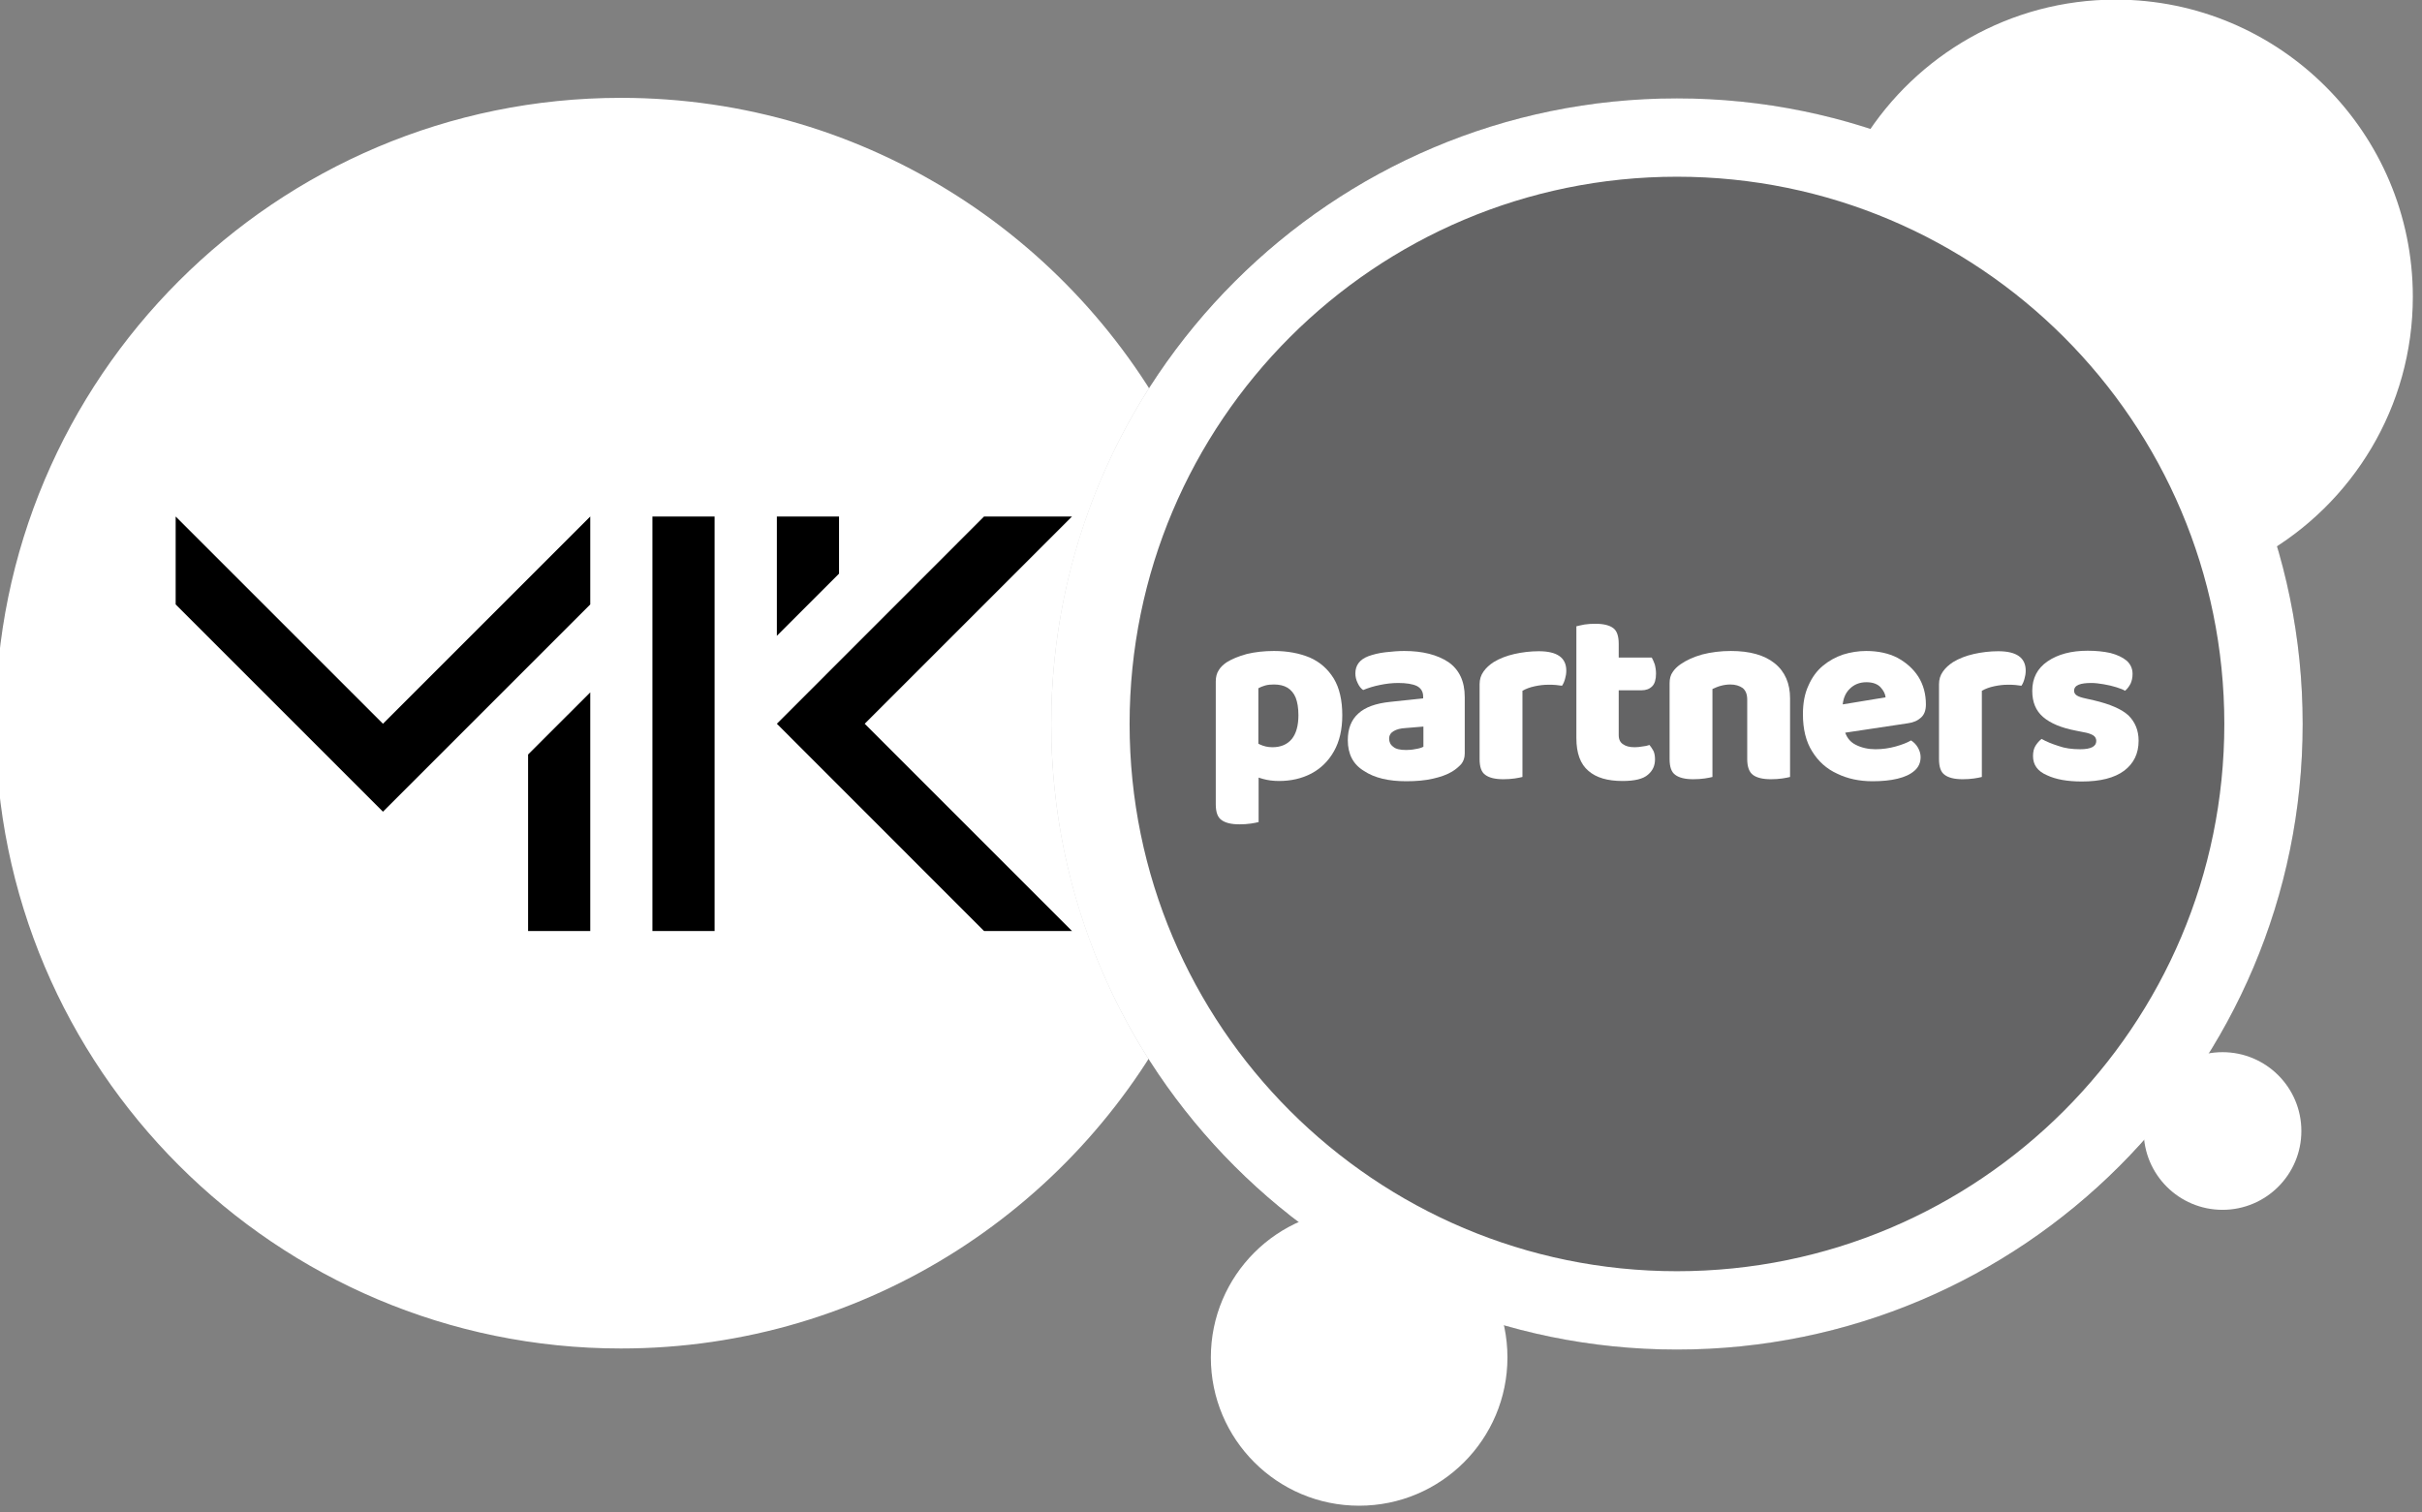
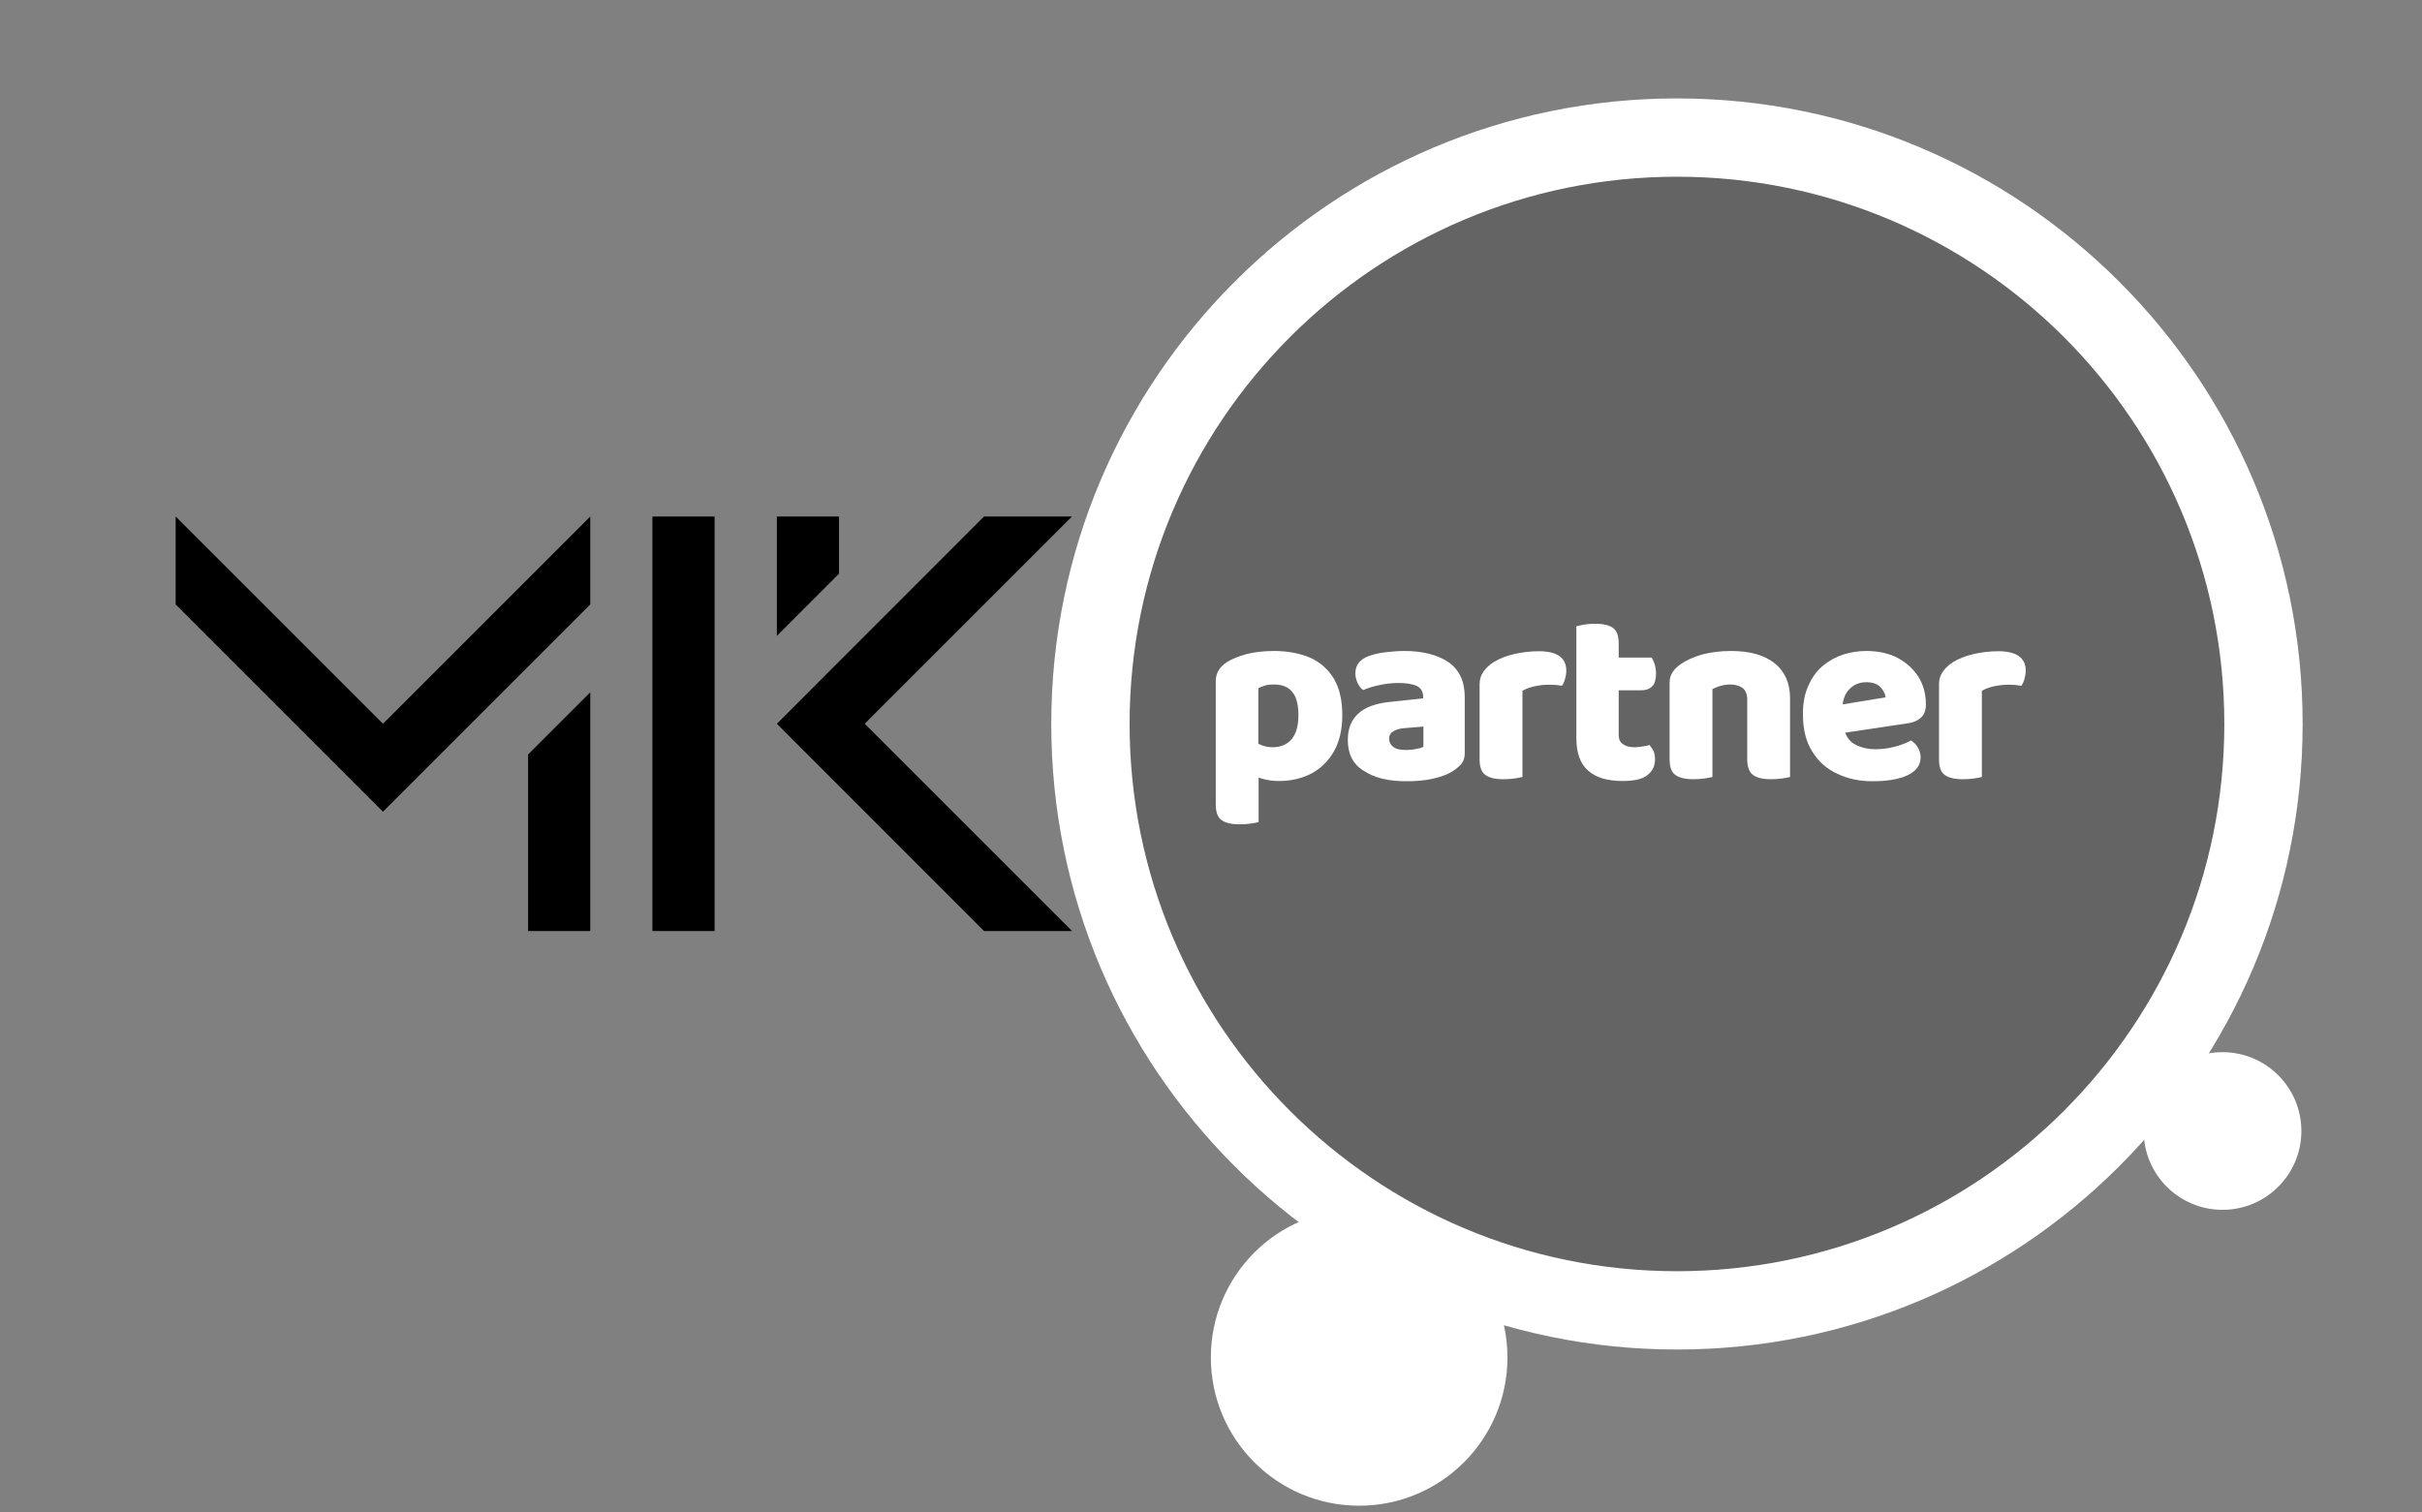
<svg xmlns="http://www.w3.org/2000/svg" width="100%" height="100%" viewBox="0 0 309 193" version="1.1" xml:space="preserve" style="fill-rule:evenodd;clip-rule:evenodd;stroke-linejoin:round;stroke-miterlimit:2;">
  <rect x="0" y="0" width="309" height="193" fill="#808080" stroke="none" />
  <g transform="matrix(1,0,0,1,-9.827,-14.062)">
    <g transform="matrix(1.333,0,0,1.333,-781.691,-164.582)">
      <g transform="matrix(1.851,0,0,1.851,-333.879,-26.335)">
        <g>
          <g>
            <g transform="matrix(0.54,0,0,0.54,173.244,30.818)">
-               <path d="M720.617,198.756C710.902,218.725 690.412,232.502 666.729,232.502C633.675,232.502 606.84,205.667 606.84,172.614C606.84,139.561 633.675,112.726 666.729,112.726C690.412,112.726 710.902,126.503 720.617,146.473C716.773,154.374 714.617,163.244 714.617,172.614C714.617,181.984 716.773,190.855 720.617,198.756Z" style="fill:white;" />
-             </g>
+               </g>
            <g transform="matrix(0.647,0,0,0.647,502.694,93.325)">
              <path d="M49.785,30.938L54.753,30.938L54.753,64.071L49.785,64.071L49.785,30.938ZM44.817,44.995L44.817,64.071L39.848,64.071L39.848,49.963L44.817,44.995ZM59.73,40.476L59.73,30.938L64.698,30.938L64.698,35.507L59.73,40.476ZM28.25,47.504L11.683,30.938L11.683,37.966L28.25,54.533L44.817,37.966L44.817,30.938L28.25,47.504ZM66.75,47.504L83.317,30.938L76.288,30.938L59.73,47.504L76.288,64.071L83.317,64.071L66.75,47.504Z" style="fill-rule:nonzero;" />
            </g>
            <g transform="matrix(1,0,0,1,45.271,-22.336)">
              <circle cx="542.609" cy="146.407" r="32.354" style="fill:rgb(0,3,7);fill-opacity:0.22;" />
              <path d="M542.609,114.053C560.466,114.053 574.963,128.55 574.963,146.407C574.963,164.264 560.466,178.761 542.609,178.761C524.753,178.761 510.255,164.264 510.255,146.407C510.255,128.55 524.753,114.053 542.609,114.053ZM542.609,118.105C526.989,118.105 514.307,130.787 514.307,146.407C514.307,162.027 526.989,174.709 542.609,174.709C558.23,174.709 570.912,162.027 570.912,146.407C570.912,130.787 558.23,118.105 542.609,118.105Z" style="fill:white;" />
            </g>
            <g transform="matrix(1,0,0,1,-7.791,-10.441)">
-               <path d="M605.342,104.246C608.063,99.925 612.876,97.051 618.355,97.051C626.836,97.051 633.721,103.937 633.721,112.418C633.721,118.134 630.593,123.126 625.957,125.773C622.999,115.679 615.249,107.625 605.342,104.246Z" style="fill:white;" />
-             </g>
+               </g>
            <g transform="matrix(2.271,0,0,2.271,-523.422,-381.332)">
              <g transform="matrix(5.738,0,0,5.738,478.546,223.759)">
                <path d="M0.303,0.015C0.279,0.015 0.258,0.012 0.24,0.007C0.221,0.002 0.204,-0.005 0.188,-0.012L0.188,-0.154C0.199,-0.145 0.212,-0.137 0.227,-0.13C0.242,-0.123 0.258,-0.119 0.277,-0.119C0.31,-0.119 0.336,-0.13 0.354,-0.152C0.371,-0.173 0.38,-0.205 0.38,-0.246C0.38,-0.275 0.376,-0.298 0.369,-0.316C0.362,-0.333 0.351,-0.346 0.337,-0.355C0.322,-0.364 0.304,-0.368 0.283,-0.368C0.27,-0.368 0.259,-0.367 0.248,-0.364C0.237,-0.361 0.228,-0.357 0.221,-0.353L0.221,-0.055L0.052,-0.055L0.052,-0.38C0.052,-0.398 0.056,-0.413 0.064,-0.425C0.071,-0.437 0.082,-0.447 0.095,-0.456C0.116,-0.469 0.142,-0.48 0.175,-0.489C0.208,-0.497 0.244,-0.501 0.283,-0.501C0.337,-0.501 0.384,-0.492 0.425,-0.475C0.466,-0.457 0.497,-0.429 0.52,-0.392C0.543,-0.354 0.554,-0.305 0.554,-0.246C0.554,-0.189 0.543,-0.142 0.521,-0.103C0.499,-0.064 0.469,-0.035 0.432,-0.015C0.394,0.005 0.351,0.015 0.303,0.015ZM0.146,0.187C0.113,0.187 0.09,0.181 0.075,0.17C0.059,0.159 0.052,0.138 0.052,0.107L0.052,-0.096L0.222,-0.096L0.222,0.178C0.215,0.18 0.204,0.182 0.191,0.184C0.177,0.186 0.162,0.187 0.146,0.187Z" style="fill:white;fill-rule:nonzero;" />
              </g>
              <g transform="matrix(5.738,0,0,5.738,481.69,223.759)">
                <path d="M0.26,0.016C0.19,0.016 0.134,0.003 0.092,-0.025C0.049,-0.051 0.028,-0.092 0.028,-0.147C0.028,-0.193 0.042,-0.228 0.07,-0.253C0.097,-0.278 0.139,-0.293 0.196,-0.299L0.327,-0.313L0.327,-0.32C0.327,-0.339 0.319,-0.353 0.302,-0.362C0.285,-0.37 0.26,-0.374 0.228,-0.374C0.203,-0.374 0.179,-0.371 0.155,-0.366C0.13,-0.361 0.108,-0.354 0.089,-0.346C0.08,-0.352 0.073,-0.361 0.067,-0.374C0.061,-0.386 0.058,-0.399 0.058,-0.412C0.058,-0.444 0.075,-0.467 0.109,-0.48C0.128,-0.487 0.151,-0.493 0.178,-0.496C0.204,-0.499 0.229,-0.501 0.252,-0.501C0.325,-0.501 0.383,-0.486 0.427,-0.457C0.47,-0.427 0.492,-0.381 0.492,-0.318L0.492,-0.094C0.492,-0.077 0.487,-0.063 0.478,-0.052C0.468,-0.041 0.456,-0.031 0.443,-0.023C0.422,-0.01 0.396,-0.001 0.365,0.006C0.334,0.013 0.299,0.016 0.26,0.016ZM0.26,-0.108C0.271,-0.108 0.284,-0.109 0.298,-0.112C0.311,-0.114 0.321,-0.117 0.328,-0.121L0.328,-0.201L0.256,-0.195C0.237,-0.194 0.222,-0.19 0.21,-0.183C0.198,-0.176 0.192,-0.166 0.192,-0.153C0.192,-0.14 0.197,-0.129 0.208,-0.121C0.218,-0.112 0.235,-0.108 0.26,-0.108Z" style="fill:white;fill-rule:nonzero;" />
              </g>
              <g transform="matrix(5.738,0,0,5.738,484.553,223.759)">
                <path d="M0.222,-0.343L0.222,-0.229L0.052,-0.229L0.052,-0.369C0.052,-0.388 0.057,-0.405 0.068,-0.42C0.078,-0.434 0.091,-0.446 0.108,-0.457C0.131,-0.471 0.159,-0.482 0.19,-0.489C0.221,-0.496 0.254,-0.5 0.287,-0.5C0.36,-0.5 0.396,-0.474 0.396,-0.423C0.396,-0.411 0.394,-0.4 0.391,-0.39C0.388,-0.379 0.384,-0.37 0.379,-0.363C0.372,-0.364 0.364,-0.365 0.355,-0.366C0.346,-0.367 0.335,-0.367 0.324,-0.367C0.307,-0.367 0.29,-0.365 0.271,-0.361C0.252,-0.357 0.236,-0.351 0.222,-0.343ZM0.052,-0.264L0.222,-0.264L0.222,-0.001C0.215,0.001 0.204,0.003 0.191,0.005C0.177,0.007 0.162,0.008 0.146,0.008C0.113,0.008 0.09,0.002 0.075,-0.009C0.059,-0.02 0.052,-0.041 0.052,-0.072L0.052,-0.264Z" style="fill:white;fill-rule:nonzero;" />
              </g>
              <g transform="matrix(5.738,0,0,5.738,486.745,223.759)">
                <path d="M0.054,-0.264L0.222,-0.264L0.222,-0.167C0.222,-0.15 0.228,-0.138 0.239,-0.131C0.25,-0.123 0.265,-0.119 0.285,-0.119C0.295,-0.119 0.305,-0.12 0.316,-0.122C0.327,-0.123 0.336,-0.125 0.344,-0.128C0.35,-0.121 0.355,-0.113 0.36,-0.104C0.364,-0.095 0.366,-0.084 0.366,-0.071C0.366,-0.046 0.357,-0.026 0.338,-0.01C0.319,0.007 0.285,0.015 0.237,0.015C0.178,0.015 0.133,0.002 0.102,-0.025C0.07,-0.052 0.054,-0.095 0.054,-0.155L0.054,-0.264ZM0.164,-0.345L0.164,-0.475L0.353,-0.475C0.357,-0.468 0.361,-0.459 0.365,-0.448C0.368,-0.437 0.37,-0.424 0.37,-0.411C0.37,-0.388 0.365,-0.371 0.355,-0.361C0.344,-0.35 0.33,-0.345 0.313,-0.345L0.164,-0.345ZM0.222,-0.24L0.054,-0.24L0.054,-0.599C0.061,-0.601 0.072,-0.603 0.086,-0.606C0.099,-0.608 0.114,-0.609 0.129,-0.609C0.162,-0.609 0.185,-0.603 0.2,-0.592C0.215,-0.581 0.222,-0.56 0.222,-0.529L0.222,-0.24Z" style="fill:white;fill-rule:nonzero;" />
              </g>
              <g transform="matrix(5.738,0,0,5.738,488.879,223.759)">
                <path d="M0.53,-0.313L0.53,-0.221L0.36,-0.221L0.36,-0.308C0.36,-0.329 0.354,-0.344 0.342,-0.354C0.329,-0.363 0.313,-0.368 0.293,-0.368C0.28,-0.368 0.267,-0.366 0.256,-0.363C0.244,-0.36 0.233,-0.355 0.222,-0.35L0.222,-0.221L0.052,-0.221L0.052,-0.373C0.052,-0.391 0.056,-0.406 0.064,-0.417C0.071,-0.428 0.082,-0.439 0.095,-0.448C0.118,-0.464 0.146,-0.477 0.181,-0.487C0.216,-0.496 0.254,-0.501 0.295,-0.501C0.37,-0.501 0.428,-0.485 0.469,-0.452C0.51,-0.419 0.53,-0.372 0.53,-0.313ZM0.052,-0.264L0.222,-0.264L0.222,-0.001C0.215,0.001 0.204,0.003 0.191,0.005C0.177,0.007 0.162,0.008 0.146,0.008C0.113,0.008 0.09,0.002 0.075,-0.009C0.059,-0.02 0.052,-0.041 0.052,-0.072L0.052,-0.264ZM0.36,-0.264L0.53,-0.264L0.53,-0.001C0.523,0.001 0.512,0.003 0.499,0.005C0.485,0.007 0.47,0.008 0.454,0.008C0.421,0.008 0.398,0.002 0.383,-0.009C0.368,-0.02 0.36,-0.041 0.36,-0.072L0.36,-0.264Z" style="fill:white;fill-rule:nonzero;" />
              </g>
              <g transform="matrix(5.738,0,0,5.738,492.035,223.759)">
                <path d="M0.134,-0.167L0.128,-0.279L0.359,-0.317C0.358,-0.33 0.351,-0.344 0.339,-0.357C0.327,-0.37 0.308,-0.377 0.283,-0.377C0.256,-0.377 0.234,-0.368 0.217,-0.351C0.199,-0.334 0.189,-0.309 0.188,-0.277L0.194,-0.193C0.201,-0.162 0.216,-0.141 0.24,-0.129C0.263,-0.117 0.29,-0.111 0.319,-0.111C0.347,-0.111 0.374,-0.115 0.399,-0.122C0.424,-0.129 0.445,-0.137 0.46,-0.146C0.471,-0.139 0.48,-0.13 0.487,-0.118C0.494,-0.106 0.498,-0.093 0.498,-0.08C0.498,-0.058 0.49,-0.04 0.474,-0.026C0.457,-0.011 0.435,-0.001 0.406,0.006C0.377,0.013 0.344,0.016 0.307,0.016C0.255,0.016 0.208,0.006 0.167,-0.014C0.125,-0.033 0.092,-0.063 0.068,-0.102C0.043,-0.141 0.031,-0.191 0.031,-0.25C0.031,-0.294 0.038,-0.332 0.053,-0.364C0.067,-0.396 0.086,-0.422 0.11,-0.442C0.134,-0.462 0.161,-0.477 0.191,-0.487C0.22,-0.496 0.251,-0.501 0.282,-0.501C0.329,-0.501 0.371,-0.492 0.406,-0.474C0.441,-0.455 0.469,-0.43 0.489,-0.399C0.509,-0.367 0.519,-0.33 0.519,-0.289C0.519,-0.266 0.513,-0.249 0.5,-0.237C0.487,-0.225 0.47,-0.217 0.447,-0.214L0.134,-0.167Z" style="fill:white;fill-rule:nonzero;" />
              </g>
              <g transform="matrix(5.738,0,0,5.738,495.013,223.759)">
                <path d="M0.222,-0.343L0.222,-0.229L0.052,-0.229L0.052,-0.369C0.052,-0.388 0.057,-0.405 0.068,-0.42C0.078,-0.434 0.091,-0.446 0.108,-0.457C0.131,-0.471 0.159,-0.482 0.19,-0.489C0.221,-0.496 0.254,-0.5 0.287,-0.5C0.36,-0.5 0.396,-0.474 0.396,-0.423C0.396,-0.411 0.394,-0.4 0.391,-0.39C0.388,-0.379 0.384,-0.37 0.379,-0.363C0.372,-0.364 0.364,-0.365 0.355,-0.366C0.346,-0.367 0.335,-0.367 0.324,-0.367C0.307,-0.367 0.29,-0.365 0.271,-0.361C0.252,-0.357 0.236,-0.351 0.222,-0.343ZM0.052,-0.264L0.222,-0.264L0.222,-0.001C0.215,0.001 0.204,0.003 0.191,0.005C0.177,0.007 0.162,0.008 0.146,0.008C0.113,0.008 0.09,0.002 0.075,-0.009C0.059,-0.02 0.052,-0.041 0.052,-0.072L0.052,-0.264Z" style="fill:white;fill-rule:nonzero;" />
              </g>
              <g transform="matrix(5.738,0,0,5.738,497.205,223.759)">
-                 <path d="M0.462,-0.145C0.462,-0.094 0.443,-0.055 0.405,-0.026C0.366,0.003 0.31,0.017 0.237,0.017C0.18,0.017 0.134,0.009 0.098,-0.008C0.061,-0.024 0.043,-0.049 0.043,-0.084C0.043,-0.1 0.046,-0.114 0.053,-0.125C0.06,-0.136 0.068,-0.145 0.077,-0.152C0.096,-0.141 0.119,-0.132 0.144,-0.124C0.169,-0.115 0.197,-0.111 0.23,-0.111C0.273,-0.111 0.294,-0.122 0.294,-0.144C0.294,-0.153 0.29,-0.161 0.282,-0.166C0.274,-0.171 0.261,-0.176 0.242,-0.179L0.212,-0.185C0.155,-0.196 0.112,-0.214 0.083,-0.239C0.054,-0.264 0.04,-0.298 0.04,-0.343C0.04,-0.393 0.06,-0.432 0.101,-0.46C0.142,-0.488 0.195,-0.502 0.26,-0.502C0.293,-0.502 0.323,-0.499 0.35,-0.493C0.377,-0.486 0.398,-0.476 0.414,-0.463C0.43,-0.449 0.438,-0.431 0.438,-0.41C0.438,-0.395 0.435,-0.382 0.43,-0.371C0.424,-0.36 0.417,-0.35 0.408,-0.343C0.401,-0.348 0.389,-0.352 0.374,-0.357C0.358,-0.362 0.341,-0.366 0.323,-0.369C0.305,-0.372 0.289,-0.374 0.275,-0.374C0.253,-0.374 0.236,-0.372 0.224,-0.367C0.212,-0.362 0.206,-0.354 0.206,-0.343C0.206,-0.336 0.209,-0.33 0.216,-0.325C0.223,-0.32 0.235,-0.316 0.254,-0.312L0.285,-0.305C0.349,-0.29 0.395,-0.27 0.422,-0.245C0.448,-0.219 0.462,-0.186 0.462,-0.145Z" style="fill:white;fill-rule:nonzero;" />
-               </g>
+                 </g>
            </g>
            <g transform="matrix(0.237,0,0,0.237,442.849,122.134)">
              <circle cx="542.609" cy="146.407" r="32.354" style="fill:white;" />
            </g>
            <g transform="matrix(0.126,0,0,0.126,547.721,126.674)">
              <circle cx="542.609" cy="146.407" r="32.354" style="fill:white;" />
            </g>
          </g>
        </g>
      </g>
    </g>
  </g>
</svg>